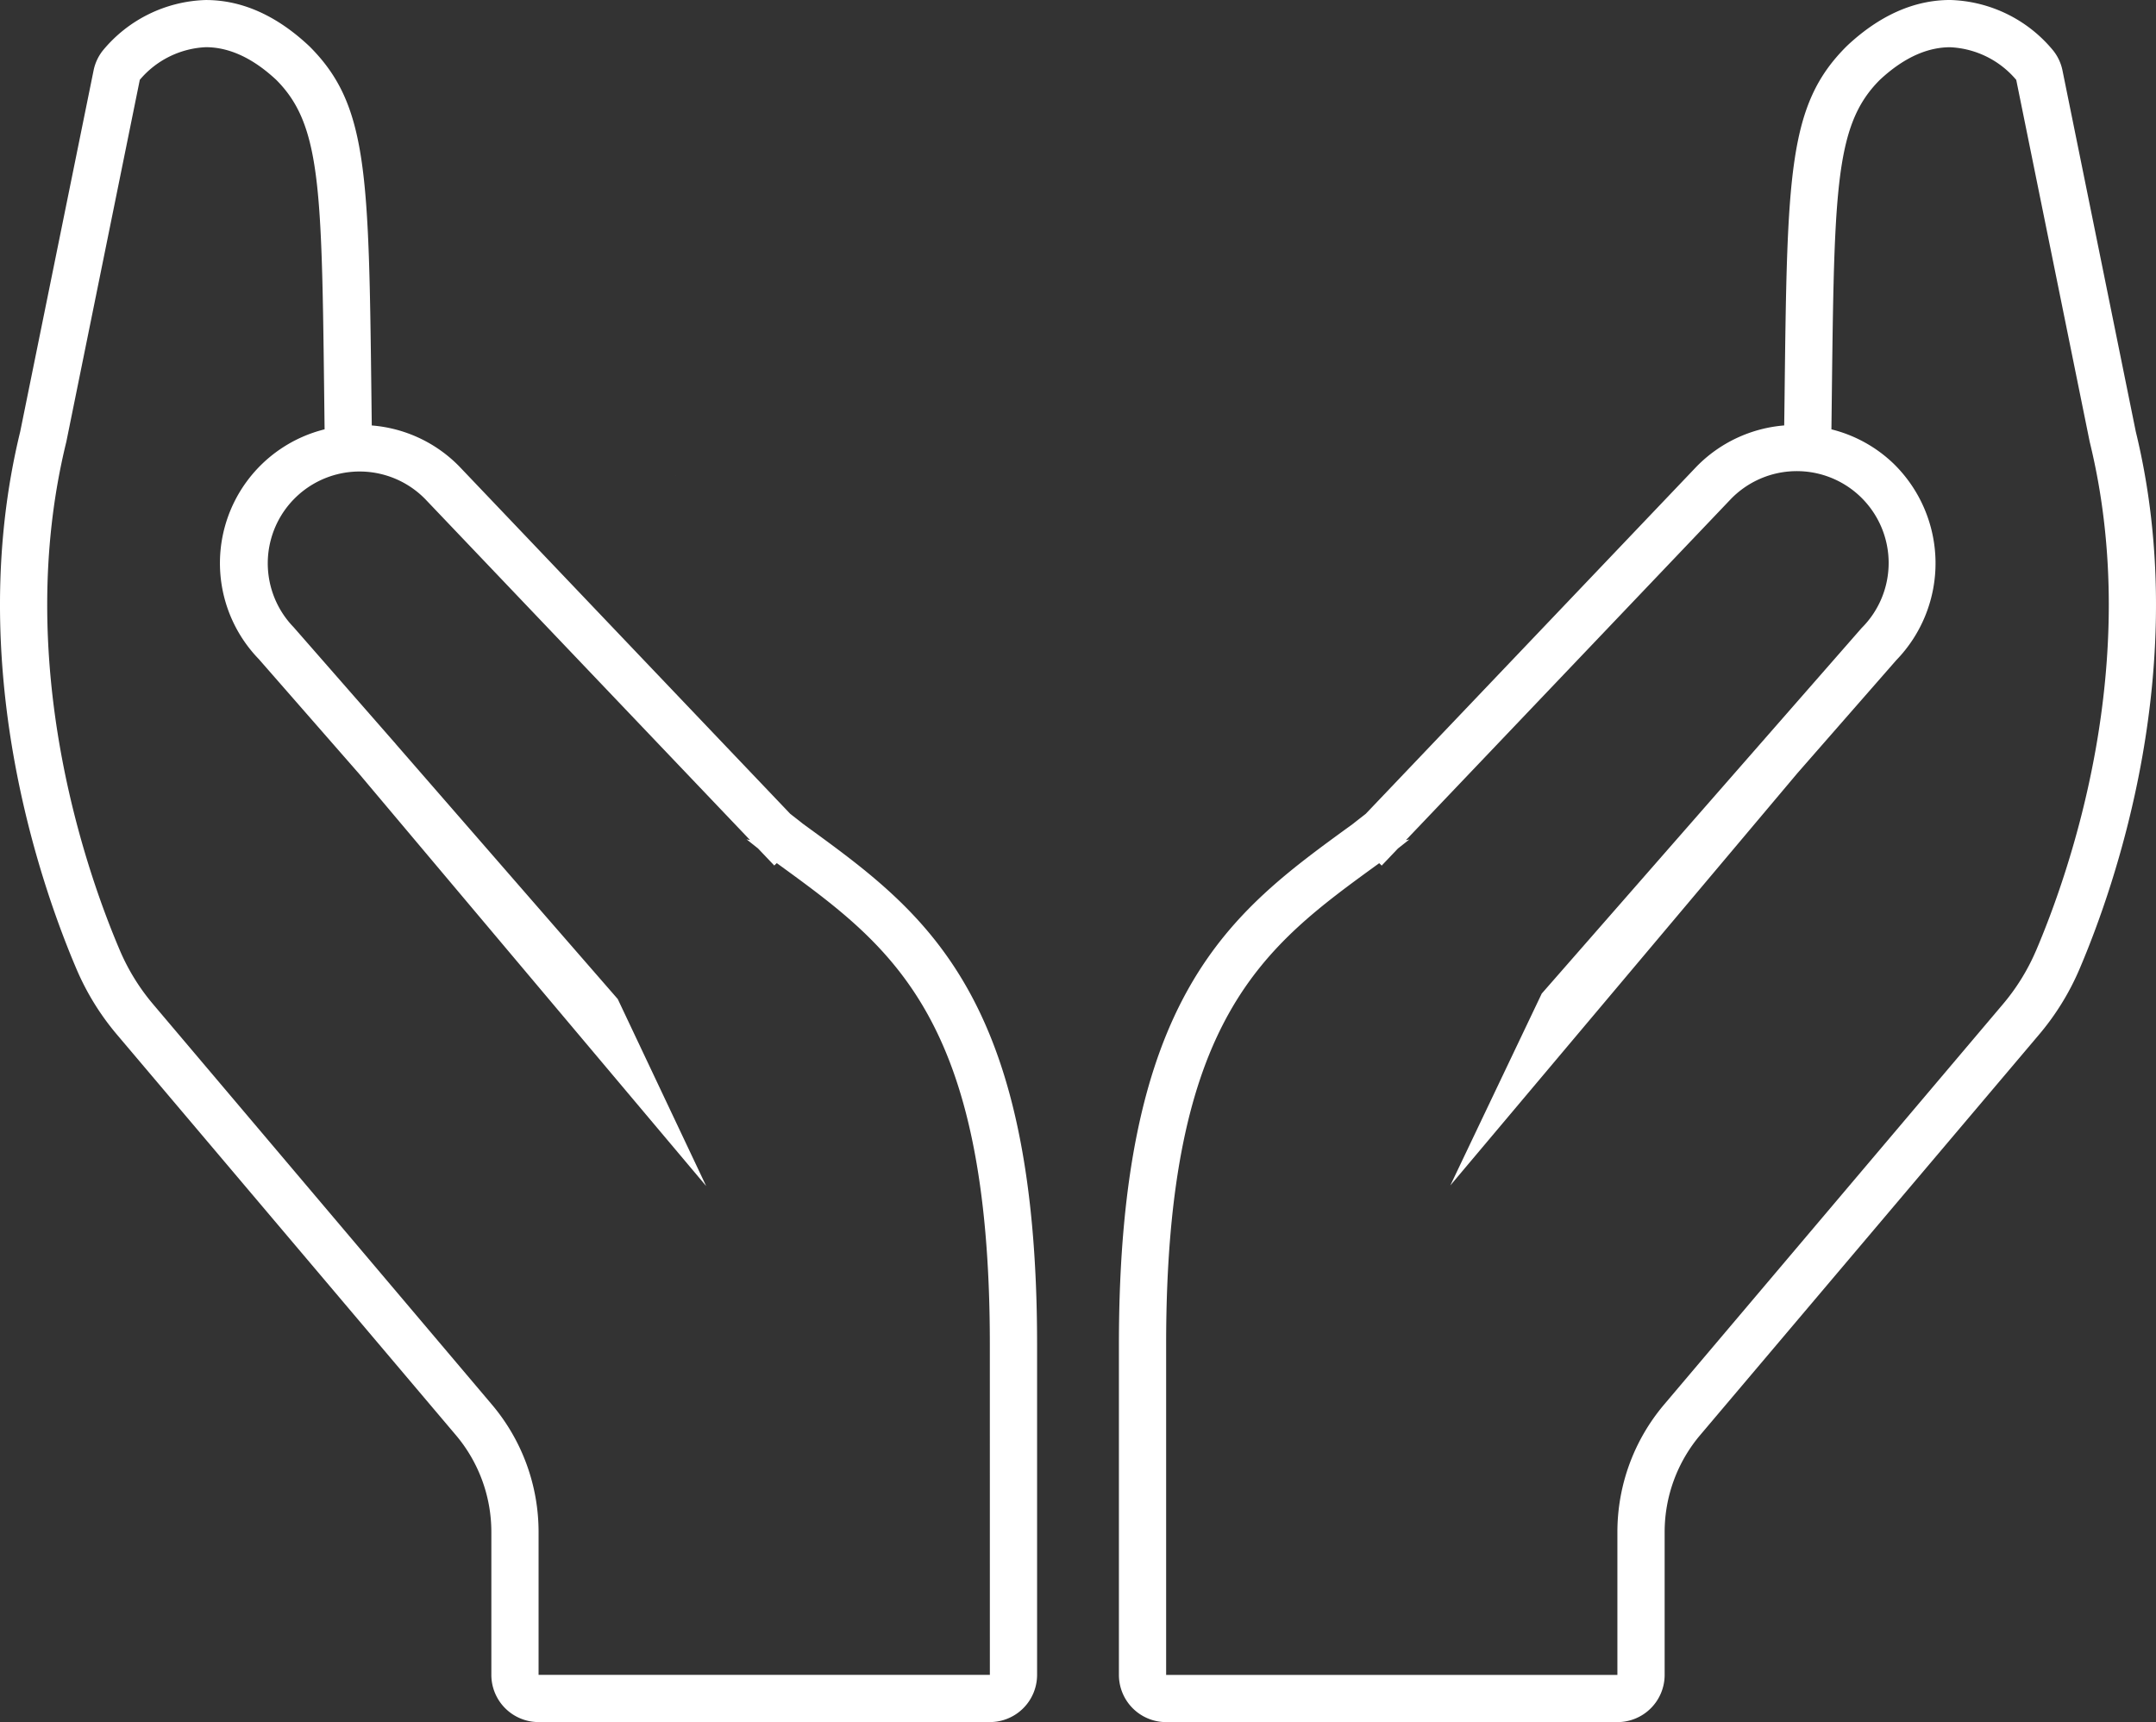
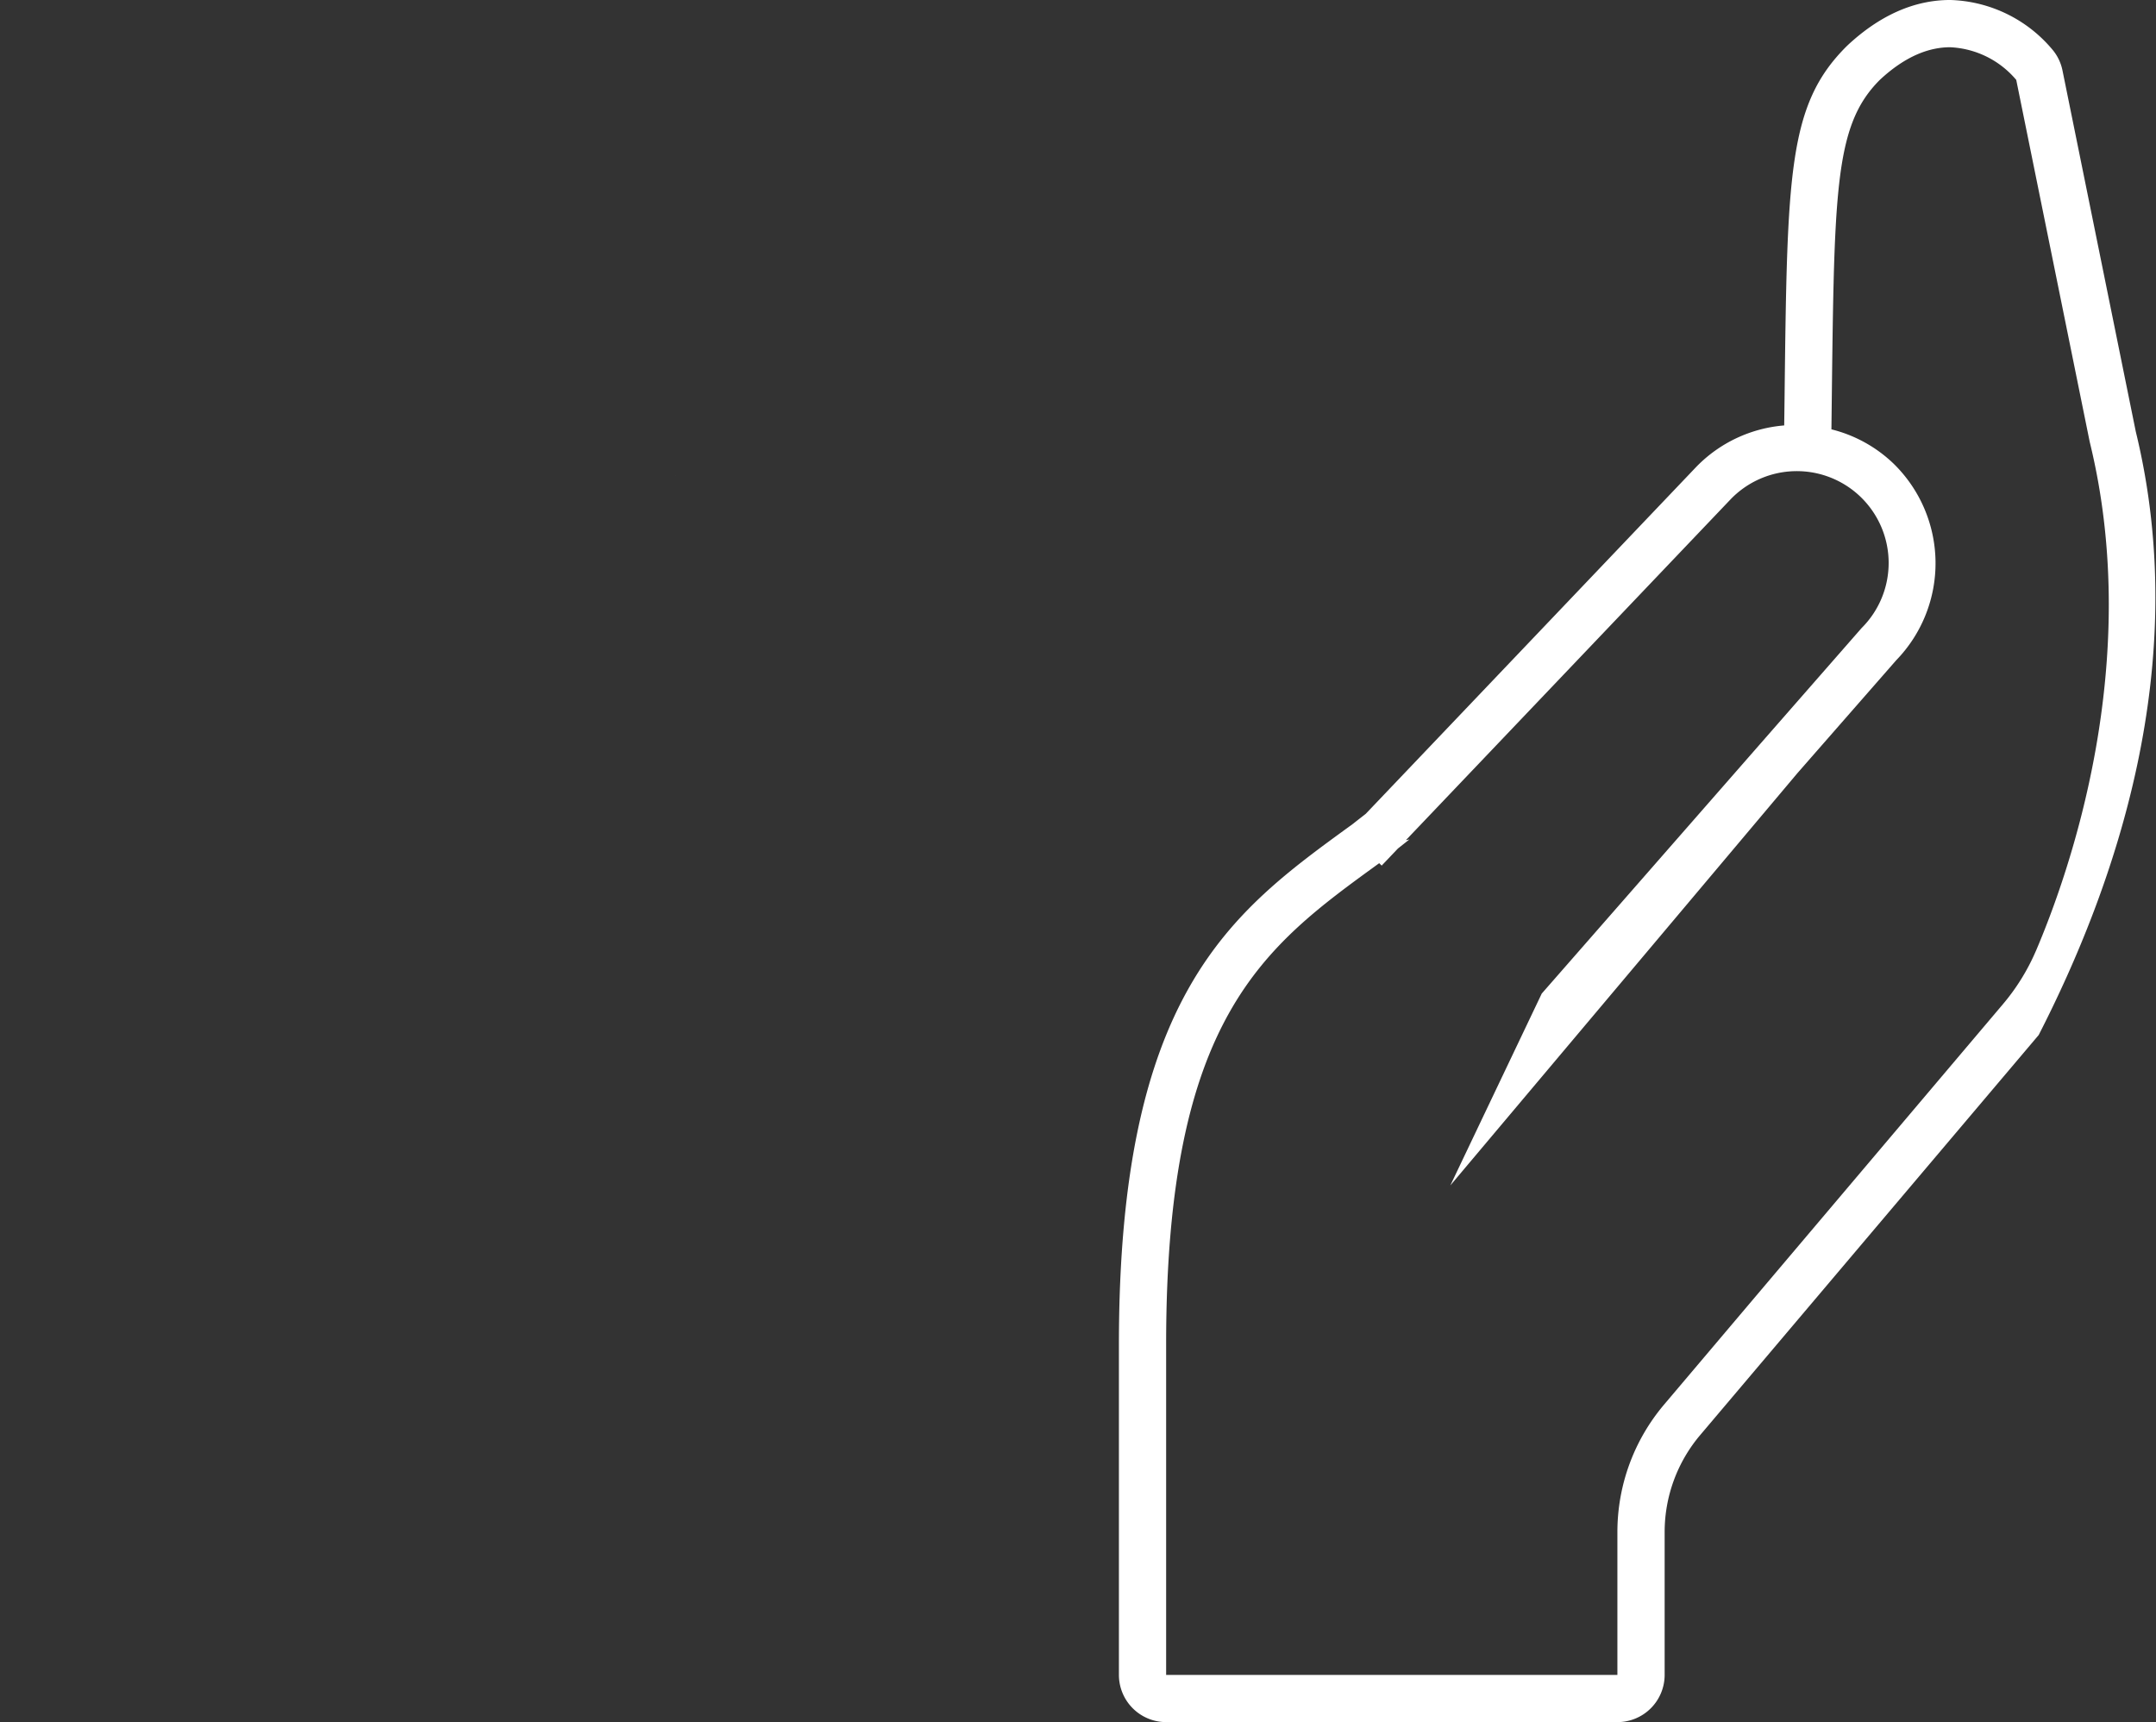
<svg xmlns="http://www.w3.org/2000/svg" width="236.722" height="189.103" viewBox="0 0 236.722 189.103">
  <rect x="0" y="0" width="236.722" height="189.103" fill="#333333" stroke="none" />
  <g id="Group_3183" data-name="Group 3183" transform="translate(0)">
    <g id="Group_3183-2" data-name="Group 3183" transform="translate(0 0)">
      <path id="Path_8918" data-name="Path 8918" d="M762.775,58.5l.01.014.038.041Z" transform="translate(-688.629 -6.332)" fill="#fff" />
-       <path id="Path_8919" data-name="Path 8919" d="M888.514,90.8l-8.047-39.653a5.148,5.148,0,0,0-1.006-2.171,15.2,15.2,0,0,0-11.328-5.569c-3.934,0-7.723,1.677-11.266,4.981l-.128.124c-6.409,6.409-6.5,13.9-6.789,38.723-.011.906-.024,1.919-.038,2.89a15.172,15.172,0,0,0-9.624,4.518L803.97,132.771c-.453.359-.923.716-1.369,1.075l-.373.273c-13.043,9.479-25.363,18.432-25.363,56.91v36.3a5.187,5.187,0,0,0,5.185,5.185H831.6a5.187,5.187,0,0,0,5.185-5.185V211.642a16.49,16.49,0,0,1,3.9-10.647l37.168-43.93a28.316,28.316,0,0,0,4.456-7.183C886.257,140.645,894.757,116.42,888.514,90.8ZM803.839,136.67Zm73.7,11.176a23.263,23.263,0,0,1-3.647,5.873l-37.168,43.926a21.661,21.661,0,0,0-5.127,14v15.684H782.05v-36.3c0-35.989,10.765-43.66,23.393-52.834l.273.263,1.784-1.874c.425-.332.84-.667,1.265-1l-.394.086L844.025,98.24a10.084,10.084,0,1,1,14.384,14.135l-35.118,40.137-10.035,21.066,38.125-45.291,0,0,10.844-12.393a15.291,15.291,0,0,0-.328-21.595,15.1,15.1,0,0,0-6.8-3.744c.315-25.923.183-33.244,5.313-38.374,2.88-2.686,5.5-3.585,7.723-3.585a10.088,10.088,0,0,1,7.256,3.585l8.068,39.754C889.4,116.178,881.179,139.332,877.542,147.846Z" transform="translate(-654.012 -43.408)" fill="#fff" />
-       <path id="Path_8920" data-name="Path 8920" d="M829.829,134.119l-.373-.273c-.446-.363-.919-.719-1.372-1.079L791.755,94.628a15.1,15.1,0,0,0-9.61-4.5c-.01-.971-.024-1.984-.034-2.89-.294-24.824-.38-32.315-6.789-38.723l-.131-.124c-3.54-3.3-7.328-4.981-11.262-4.981A15.21,15.21,0,0,0,752.6,48.977a5.183,5.183,0,0,0-1,2.171L743.546,90.8c-6.243,25.615,2.257,49.844,6.205,59.081a28.324,28.324,0,0,0,4.456,7.183l37.168,43.93a16.49,16.49,0,0,1,3.9,10.647v15.684a5.187,5.187,0,0,0,5.185,5.185h49.55a5.187,5.187,0,0,0,5.185-5.185v-36.3C855.195,152.551,842.871,143.6,829.829,134.119Zm-1.611,2.548,0,0h0Zm21.792,90.659h-49.55V211.642a21.66,21.66,0,0,0-5.127-14l-37.168-43.926a23.254,23.254,0,0,1-3.647-5.873c-3.64-8.514-11.857-31.668-5.911-55.914l8.068-39.754a10.072,10.072,0,0,1,7.252-3.585c2.219,0,4.846.9,7.726,3.585,5.13,5.133,5,12.452,5.313,38.378a15.142,15.142,0,0,0-7.221,25.235L780.8,128.432l38.06,45.215-9.707-20.534-24.343-27.973-.162-.2-.007,0-11.086-12.669a10.083,10.083,0,0,1,14.46-14.056l35.668,37.444-.394-.086c.425.332.84.667,1.262,1l1.787,1.877.277-.263c12.624,9.174,23.392,16.845,23.392,52.834Z" transform="translate(-741.326 -43.408)" fill="#fff" />
+       <path id="Path_8919" data-name="Path 8919" d="M888.514,90.8l-8.047-39.653a5.148,5.148,0,0,0-1.006-2.171,15.2,15.2,0,0,0-11.328-5.569c-3.934,0-7.723,1.677-11.266,4.981l-.128.124c-6.409,6.409-6.5,13.9-6.789,38.723-.011.906-.024,1.919-.038,2.89a15.172,15.172,0,0,0-9.624,4.518L803.97,132.771c-.453.359-.923.716-1.369,1.075l-.373.273c-13.043,9.479-25.363,18.432-25.363,56.91v36.3a5.187,5.187,0,0,0,5.185,5.185H831.6a5.187,5.187,0,0,0,5.185-5.185V211.642a16.49,16.49,0,0,1,3.9-10.647l37.168-43.93C886.257,140.645,894.757,116.42,888.514,90.8ZM803.839,136.67Zm73.7,11.176a23.263,23.263,0,0,1-3.647,5.873l-37.168,43.926a21.661,21.661,0,0,0-5.127,14v15.684H782.05v-36.3c0-35.989,10.765-43.66,23.393-52.834l.273.263,1.784-1.874c.425-.332.84-.667,1.265-1l-.394.086L844.025,98.24a10.084,10.084,0,1,1,14.384,14.135l-35.118,40.137-10.035,21.066,38.125-45.291,0,0,10.844-12.393a15.291,15.291,0,0,0-.328-21.595,15.1,15.1,0,0,0-6.8-3.744c.315-25.923.183-33.244,5.313-38.374,2.88-2.686,5.5-3.585,7.723-3.585a10.088,10.088,0,0,1,7.256,3.585l8.068,39.754C889.4,116.178,881.179,139.332,877.542,147.846Z" transform="translate(-654.012 -43.408)" fill="#fff" />
    </g>
  </g>
</svg>